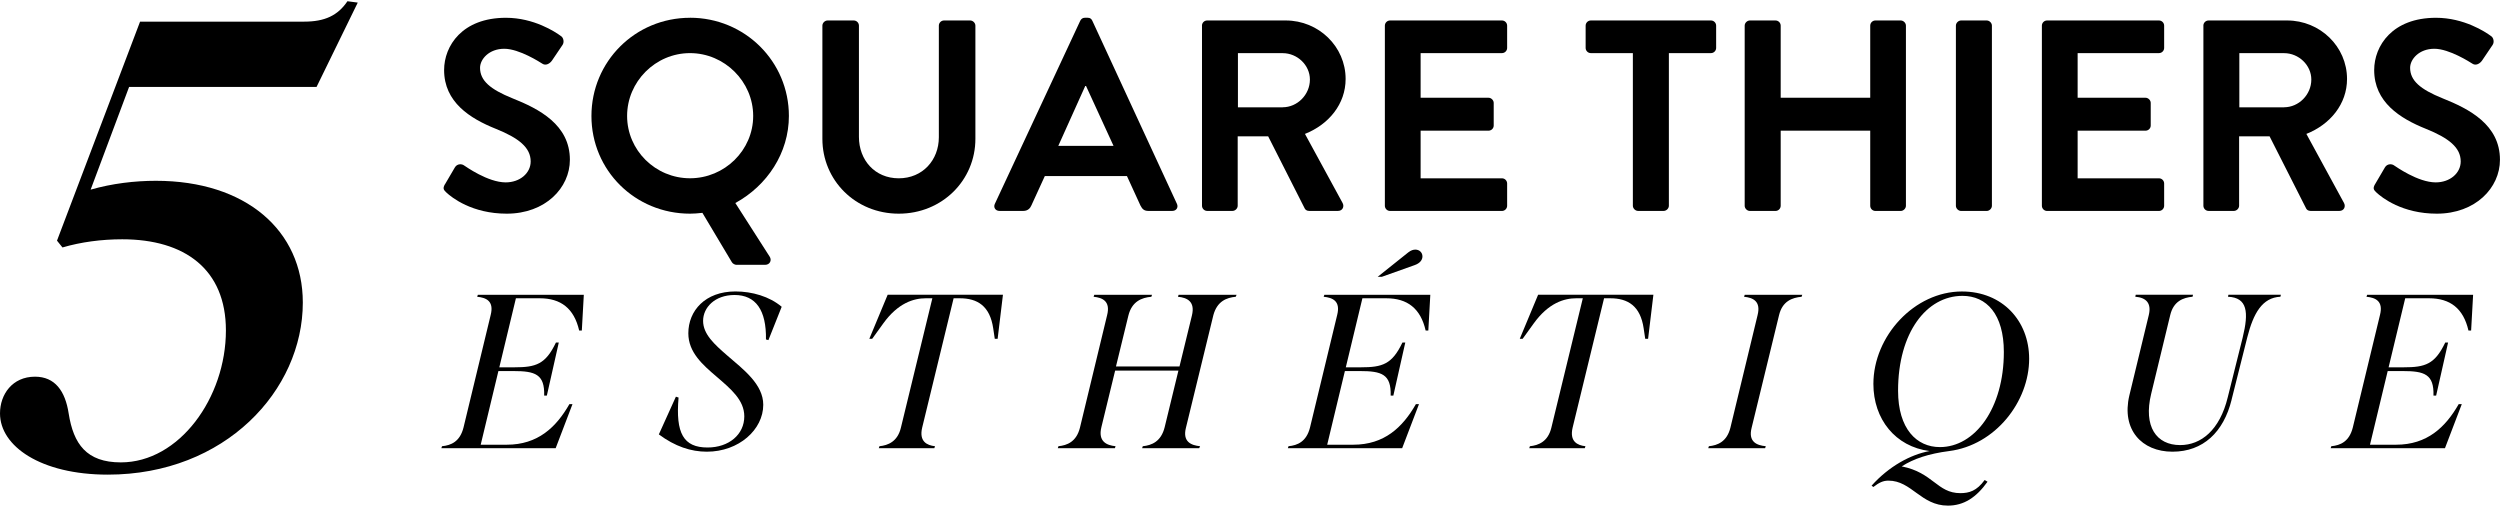
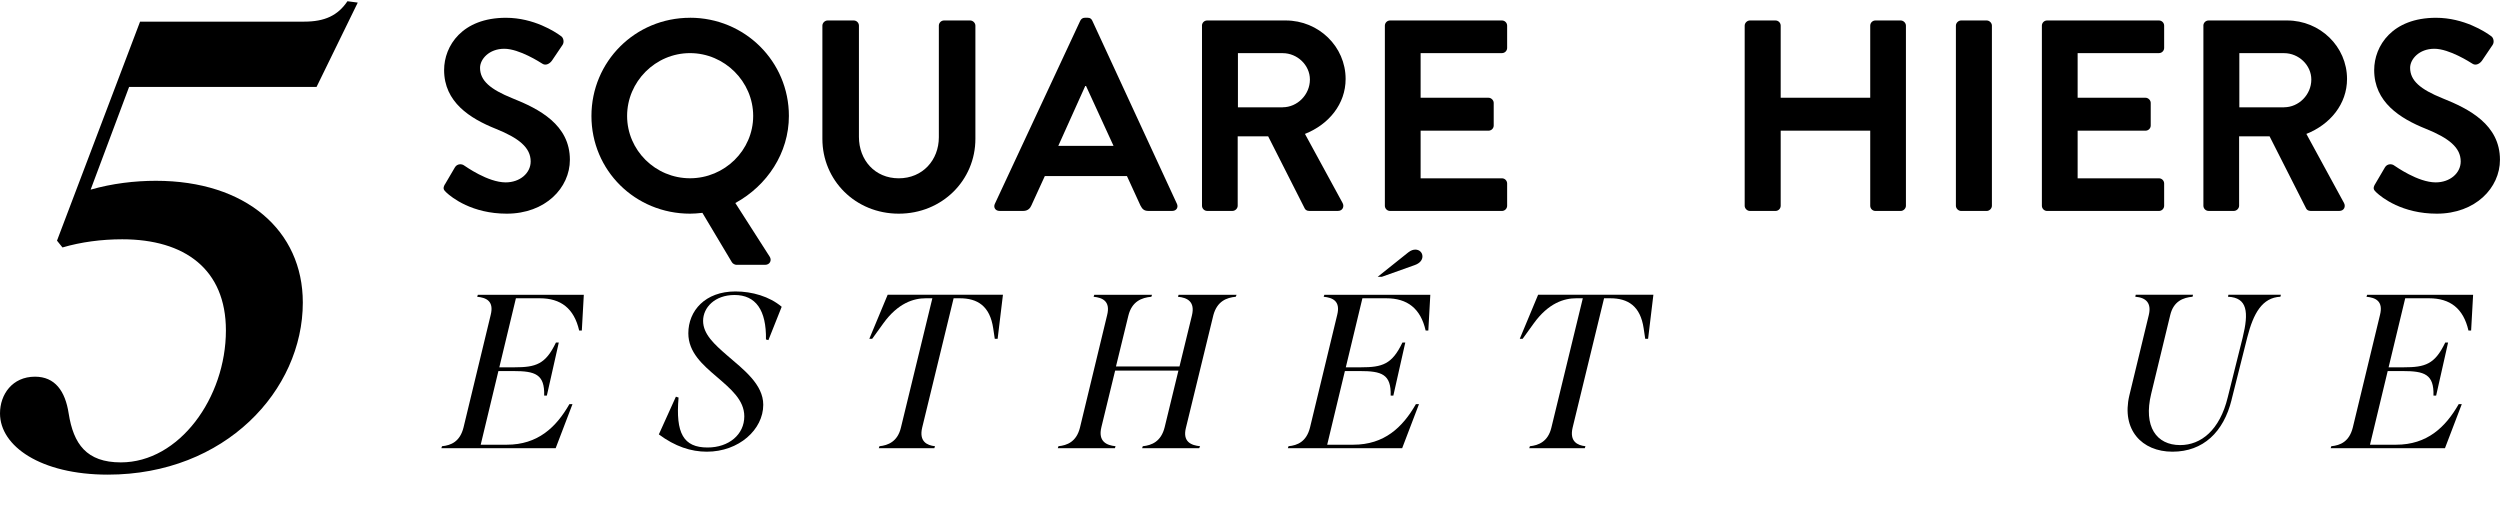
<svg xmlns="http://www.w3.org/2000/svg" width="267" height="54" viewBox="0 0 267 54" fill="none">
  <g clip-path="url(#clip0_216_16)">
    <path d="M47.525 19.68L48.58 17.881C48.817 17.473 49.314 17.473 49.578 17.679C49.725 17.768 52.1 19.479 54.007 19.479C55.531 19.479 56.676 18.49 56.676 17.243C56.676 15.762 55.413 14.745 52.948 13.756C50.19 12.65 47.431 10.907 47.431 7.481C47.431 4.894 49.367 1.899 54.032 1.899C57.022 1.899 59.312 3.409 59.898 3.844C60.192 4.018 60.281 4.514 60.074 4.805L58.957 6.46C58.721 6.807 58.281 7.041 57.931 6.807C57.694 6.661 55.466 5.208 53.852 5.208C52.239 5.208 51.269 6.314 51.269 7.242C51.269 8.607 52.353 9.539 54.732 10.499C57.576 11.633 60.864 13.316 60.864 17.065C60.864 20.06 58.252 22.82 54.117 22.82C50.422 22.82 48.25 21.105 47.664 20.552C47.399 20.29 47.252 20.145 47.517 19.68H47.525Z" fill="black" />
    <path d="M73.693 1.895C79.56 1.895 84.254 6.573 84.254 12.384C84.254 16.335 81.935 19.822 78.534 21.682L82.2 27.409C82.465 27.817 82.2 28.281 81.732 28.281H78.623C78.505 28.281 78.24 28.163 78.155 27.99L75.017 22.732C74.549 22.788 74.048 22.82 73.698 22.82C67.831 22.82 63.166 18.199 63.166 12.388C63.166 6.577 67.831 1.899 73.698 1.899L73.693 1.895ZM73.693 19.039C77.389 19.039 80.44 16.044 80.44 12.384C80.44 8.724 77.389 5.673 73.693 5.673C69.998 5.673 66.975 8.724 66.975 12.384C66.975 16.044 69.998 19.039 73.693 19.039Z" fill="black" />
    <path d="M87.831 2.739C87.831 2.448 88.096 2.186 88.389 2.186H91.176C91.498 2.186 91.734 2.448 91.734 2.739V14.624C91.734 17.094 93.437 19.043 95.987 19.043C98.538 19.043 100.269 17.094 100.269 14.656V2.739C100.269 2.448 100.505 2.186 100.827 2.186H103.614C103.907 2.186 104.172 2.448 104.172 2.739V14.83C104.172 19.249 100.624 22.82 95.987 22.82C91.351 22.82 87.831 19.245 87.831 14.83V2.739Z" fill="black" />
    <path d="M106.25 21.771L115.372 2.214C115.462 2.04 115.608 1.895 115.869 1.895H116.162C116.456 1.895 116.574 2.04 116.659 2.214L125.696 21.771C125.871 22.15 125.639 22.526 125.199 22.526H122.649C122.208 22.526 122.005 22.352 121.797 21.945L120.359 18.805H111.587L110.149 21.945C110.031 22.235 109.766 22.526 109.297 22.526H106.747C106.307 22.526 106.071 22.146 106.25 21.771ZM118.925 15.58L115.991 9.188H115.902L113.025 15.58H118.921H118.925Z" fill="black" />
    <path d="M128.369 2.739C128.369 2.448 128.605 2.186 128.927 2.186H137.315C140.836 2.186 143.712 4.974 143.712 8.433C143.712 11.105 141.923 13.288 139.369 14.301L143.39 21.682C143.594 22.061 143.39 22.526 142.893 22.526H139.813C139.548 22.526 139.401 22.38 139.344 22.263L135.441 14.563H132.186V21.973C132.186 22.263 131.921 22.526 131.628 22.526H128.931C128.609 22.526 128.373 22.263 128.373 21.973V2.739H128.369ZM136.994 11.456C138.55 11.456 139.898 10.12 139.898 8.494C139.898 6.952 138.55 5.677 136.994 5.677H132.211V11.46H136.994V11.456Z" fill="black" />
    <path d="M147.904 2.739C147.904 2.448 148.14 2.186 148.462 2.186H160.404C160.726 2.186 160.962 2.448 160.962 2.739V5.12C160.962 5.41 160.726 5.673 160.404 5.673H151.722V10.439H158.97C159.263 10.439 159.528 10.701 159.528 10.992V13.405C159.528 13.724 159.263 13.958 158.97 13.958H151.722V19.043H160.404C160.726 19.043 160.962 19.305 160.962 19.596V21.977C160.962 22.267 160.726 22.53 160.404 22.53H148.462C148.14 22.53 147.904 22.267 147.904 21.977V2.739Z" fill="black" />
-     <path d="M174.394 5.673H169.905C169.583 5.673 169.346 5.41 169.346 5.12V2.739C169.346 2.448 169.583 2.186 169.905 2.186H182.726C183.048 2.186 183.284 2.448 183.284 2.739V5.12C183.284 5.41 183.048 5.673 182.726 5.673H178.236V21.973C178.236 22.263 177.971 22.526 177.678 22.526H174.948C174.655 22.526 174.39 22.263 174.39 21.973V5.673H174.394Z" fill="black" />
    <path d="M186.332 2.739C186.332 2.448 186.596 2.186 186.89 2.186H189.619C189.941 2.186 190.178 2.448 190.178 2.739V10.439H199.74V2.739C199.74 2.448 199.976 2.186 200.298 2.186H202.995C203.288 2.186 203.553 2.448 203.553 2.739V21.977C203.553 22.267 203.288 22.53 202.995 22.53H200.298C199.976 22.53 199.74 22.267 199.74 21.977V13.958H190.178V21.977C190.178 22.267 189.941 22.53 189.619 22.53H186.89C186.596 22.53 186.332 22.267 186.332 21.977V2.739Z" fill="black" />
    <path d="M208.89 2.739C208.89 2.448 209.155 2.186 209.448 2.186H212.178C212.471 2.186 212.736 2.448 212.736 2.739V21.977C212.736 22.267 212.471 22.53 212.178 22.53H209.448C209.155 22.53 208.89 22.267 208.89 21.977V2.739Z" fill="black" />
    <path d="M218.073 2.739C218.073 2.448 218.31 2.186 218.632 2.186H230.573C230.895 2.186 231.131 2.448 231.131 2.739V5.12C231.131 5.41 230.895 5.673 230.573 5.673H221.891V10.439H229.139C229.432 10.439 229.697 10.701 229.697 10.992V13.405C229.697 13.724 229.432 13.958 229.139 13.958H221.891V19.043H230.573C230.895 19.043 231.131 19.305 231.131 19.596V21.977C231.131 22.267 230.895 22.53 230.573 22.53H218.632C218.31 22.53 218.073 22.267 218.073 21.977V2.739Z" fill="black" />
    <path d="M235.319 2.739C235.319 2.448 235.556 2.186 235.878 2.186H244.266C247.786 2.186 250.663 4.974 250.663 8.433C250.663 11.105 248.874 13.288 246.32 14.301L250.341 21.682C250.544 22.061 250.341 22.526 249.844 22.526H246.764C246.499 22.526 246.352 22.38 246.295 22.263L242.392 14.563H239.137V21.973C239.137 22.263 238.872 22.526 238.579 22.526H235.882C235.56 22.526 235.323 22.263 235.323 21.973V2.739H235.319ZM243.944 11.456C245.501 11.456 246.849 10.12 246.849 8.494C246.849 6.952 245.501 5.677 243.944 5.677H239.161V11.46H243.944V11.456Z" fill="black" />
    <path d="M253.653 19.68L254.708 17.881C254.945 17.473 255.442 17.473 255.706 17.679C255.853 17.768 258.228 19.479 260.135 19.479C261.659 19.479 262.804 18.49 262.804 17.243C262.804 15.762 261.541 14.745 259.08 13.756C256.322 12.65 253.563 10.907 253.563 7.481C253.563 4.894 255.499 1.899 260.164 1.899C263.154 1.899 265.444 3.409 266.03 3.844C266.324 4.018 266.413 4.514 266.206 4.805L265.089 6.46C264.853 6.807 264.413 7.041 264.063 6.807C263.826 6.661 261.598 5.208 259.984 5.208C258.371 5.208 257.401 6.314 257.401 7.242C257.401 8.607 258.485 9.539 260.864 10.499C263.708 11.633 266.996 13.316 266.996 17.065C266.996 20.06 264.384 22.82 260.249 22.82C256.554 22.82 254.382 21.105 253.796 20.552C253.531 20.29 253.384 20.145 253.649 19.68H253.653Z" fill="black" />
    <path d="M0 44.153C0 42.119 1.32 40.23 3.74 40.23C5.867 40.23 6.967 41.756 7.333 44.153C7.847 47.422 9.24 49.383 12.907 49.383C19.14 49.383 24.127 42.482 24.127 35.291C24.127 28.753 19.727 25.556 13.054 25.556C10.854 25.556 8.654 25.847 6.673 26.428L6.087 25.702L14.96 2.311H32.487C34.687 2.311 36.081 1.657 37.107 0.132L38.208 0.277L33.807 9.285H13.787L9.68 20.254C11.954 19.6 14.374 19.309 16.647 19.309C26.254 19.309 32.341 24.612 32.341 32.312C32.341 41.683 24.054 50.691 11.514 50.691C4.327 50.691 0 47.64 0 44.153Z" fill="black" />
    <path d="M59.356 47.866H47.138L47.207 47.656C48.177 47.563 49.122 47.164 49.501 45.666L52.406 33.636C52.785 32.139 51.909 31.788 50.964 31.695L51.033 31.485H62.351L62.139 35.299H61.854C61.312 32.934 59.894 31.856 57.649 31.856H55.099L53.327 39.229H54.932C57.246 39.229 58.264 38.903 59.373 36.586H59.678L58.403 42.252H58.118C58.187 39.96 57.148 39.629 54.834 39.629H53.229L51.339 47.495H54.125C57.433 47.495 59.393 45.646 60.811 43.164H61.141L59.344 47.87L59.356 47.866Z" fill="black" />
    <path d="M75.494 48.241C73.791 48.241 72.092 47.68 70.365 46.393L72.186 42.365L72.471 42.458C72.141 46.272 72.993 47.793 75.567 47.793C77.837 47.793 79.491 46.413 79.491 44.468C79.491 42.712 78.024 41.518 76.562 40.254C75.05 38.967 73.514 37.631 73.514 35.597C73.514 33.188 75.311 31.126 78.546 31.126C80.318 31.126 82.184 31.662 83.484 32.764L82.066 36.324L81.805 36.255C81.854 33.119 80.717 31.505 78.448 31.505C76.346 31.505 75.091 32.841 75.091 34.266C75.091 35.69 76.297 36.772 77.641 37.942C79.438 39.488 81.516 41.053 81.516 43.233C81.516 45.876 78.916 48.241 75.49 48.241H75.494Z" fill="black" />
    <path d="M107.114 31.481L106.547 36.187H106.242L106.075 35.065C105.72 32.675 104.396 31.856 102.506 31.856H101.846L98.489 45.666C98.134 47.163 99.01 47.563 99.858 47.656L99.788 47.866H93.856L93.926 47.656C94.846 47.563 95.865 47.163 96.219 45.666L99.576 31.856H98.868C97.592 31.856 95.914 32.349 94.329 34.548L93.147 36.187H92.842L94.802 31.481H107.114Z" fill="black" />
    <path d="M119.067 47.866H112.972L113.042 47.656C113.962 47.563 114.956 47.188 115.335 45.691L118.24 33.66C118.619 32.163 117.743 31.788 116.798 31.695L116.867 31.485H123.036L122.966 31.695C121.927 31.788 120.888 32.187 120.51 33.709L119.185 39.141H125.969L127.293 33.709C127.672 32.187 126.772 31.788 125.806 31.695L125.875 31.485H132.068L131.974 31.695C131.005 31.788 129.99 32.163 129.587 33.66L126.657 45.691C126.279 47.188 127.224 47.563 128.169 47.656L128.075 47.866H121.98L122.05 47.656C122.995 47.563 124.009 47.164 124.388 45.618L125.855 39.581H119.096L117.629 45.618C117.25 47.164 118.195 47.559 119.141 47.656L119.071 47.866H119.067Z" fill="black" />
    <path d="M149.762 47.866H137.544L137.613 47.656C138.583 47.563 139.528 47.164 139.907 45.666L142.811 33.636C143.19 32.139 142.314 31.788 141.369 31.695L141.439 31.485H152.757L152.545 35.299H152.259C151.718 32.934 150.3 31.856 148.055 31.856H145.505L143.732 39.229H145.337C147.652 39.229 148.67 38.903 149.778 36.586H150.084L148.809 42.252H148.523C148.593 39.96 147.554 39.629 145.24 39.629H143.634L141.744 47.495H144.531C147.839 47.495 149.799 45.646 151.216 43.164H151.546L149.75 47.87L149.762 47.866ZM150.426 26.941C150.687 26.731 150.948 26.658 151.159 26.658C151.583 26.658 151.917 26.961 151.917 27.385C151.917 27.736 151.681 28.111 151.066 28.321L147.59 29.56H147.142L150.426 26.937V26.941Z" fill="black" />
    <path d="M176.582 31.481L176.016 36.187H175.71L175.543 35.065C175.189 32.675 173.865 31.856 171.974 31.856H171.314L167.957 45.666C167.603 47.163 168.479 47.563 169.326 47.656L169.257 47.866H163.325L163.394 47.656C164.315 47.563 165.333 47.163 165.688 45.666L169.045 31.856H168.336C167.061 31.856 165.382 32.349 163.797 34.548L162.616 36.187H162.31L164.27 31.481H176.582Z" fill="black" />
-     <path d="M192.414 31.695C191.4 31.788 190.361 32.163 190.002 33.66L187.073 45.691C186.694 47.188 187.615 47.563 188.585 47.656L188.515 47.866H182.441L182.51 47.656C183.431 47.563 184.425 47.188 184.804 45.691L187.709 33.66C188.088 32.163 187.212 31.788 186.266 31.695L186.336 31.485H192.48L192.41 31.695H192.414Z" fill="black" />
-     <path d="M201.679 51.332C201.113 51.332 200.685 51.542 200.074 52.01L199.886 51.869C201.728 49.811 204.046 48.544 206.079 48.172C202.416 47.704 200.078 44.754 200.078 41.009C200.078 35.884 204.474 31.13 209.53 31.13C213.877 31.13 216.713 34.29 216.713 38.317C216.713 42.906 213.099 47.539 208.181 48.172C205.985 48.455 204.376 48.992 203.101 49.811C206.458 50.465 206.882 52.668 209.363 52.668C210.308 52.668 211.111 52.434 211.962 51.264L212.268 51.449C211.062 53.136 209.738 54 208.039 54C205.154 54 204.164 51.332 201.683 51.332H201.679ZM207.183 47.749C210.915 47.749 214.011 43.628 214.011 37.591C214.011 33.563 212.17 31.598 209.591 31.598C205.761 31.598 202.714 35.508 202.714 41.731C202.714 45.803 204.698 47.749 207.179 47.749H207.183Z" fill="black" />
    <path d="M238.33 42.716C237.479 46.134 235.307 48.241 232.019 48.241C228.731 48.241 226.56 45.876 227.411 42.248L229.489 33.656C229.795 32.393 229.228 31.784 228.047 31.691L228.096 31.481H234.215L234.166 31.691C233.172 31.784 232.133 32.159 231.779 33.656L229.746 42.058C228.894 45.569 230.312 47.535 232.842 47.535C235.063 47.535 237.071 45.945 237.923 42.434L239.508 36.09C240.192 33.329 240.029 31.784 237.947 31.691L237.996 31.481H243.598L243.549 31.691C241.61 31.784 240.665 33.446 240.005 36.045L238.326 42.716H238.33Z" fill="black" />
    <path d="M261.133 47.866H248.915L248.984 47.656C249.954 47.563 250.899 47.164 251.278 45.666L254.183 33.636C254.562 32.139 253.686 31.788 252.74 31.695L252.81 31.485H264.128L263.916 35.299H263.631C263.089 32.934 261.671 31.856 259.426 31.856H256.876L255.103 39.229H256.709C259.023 39.229 260.041 38.903 261.15 36.586H261.455L260.18 42.252H259.895C259.964 39.96 258.925 39.629 256.611 39.629H255.006L253.115 47.495H255.902C259.21 47.495 261.17 45.646 262.588 43.164H262.918L261.121 47.87L261.133 47.866Z" fill="black" />
  </g>
  <defs>
    <clipPath id="clip0_216_16">
      <rect width="267" height="53.868" fill="white" transform="translate(0 0.132)" />
    </clipPath>
  </defs>
</svg>